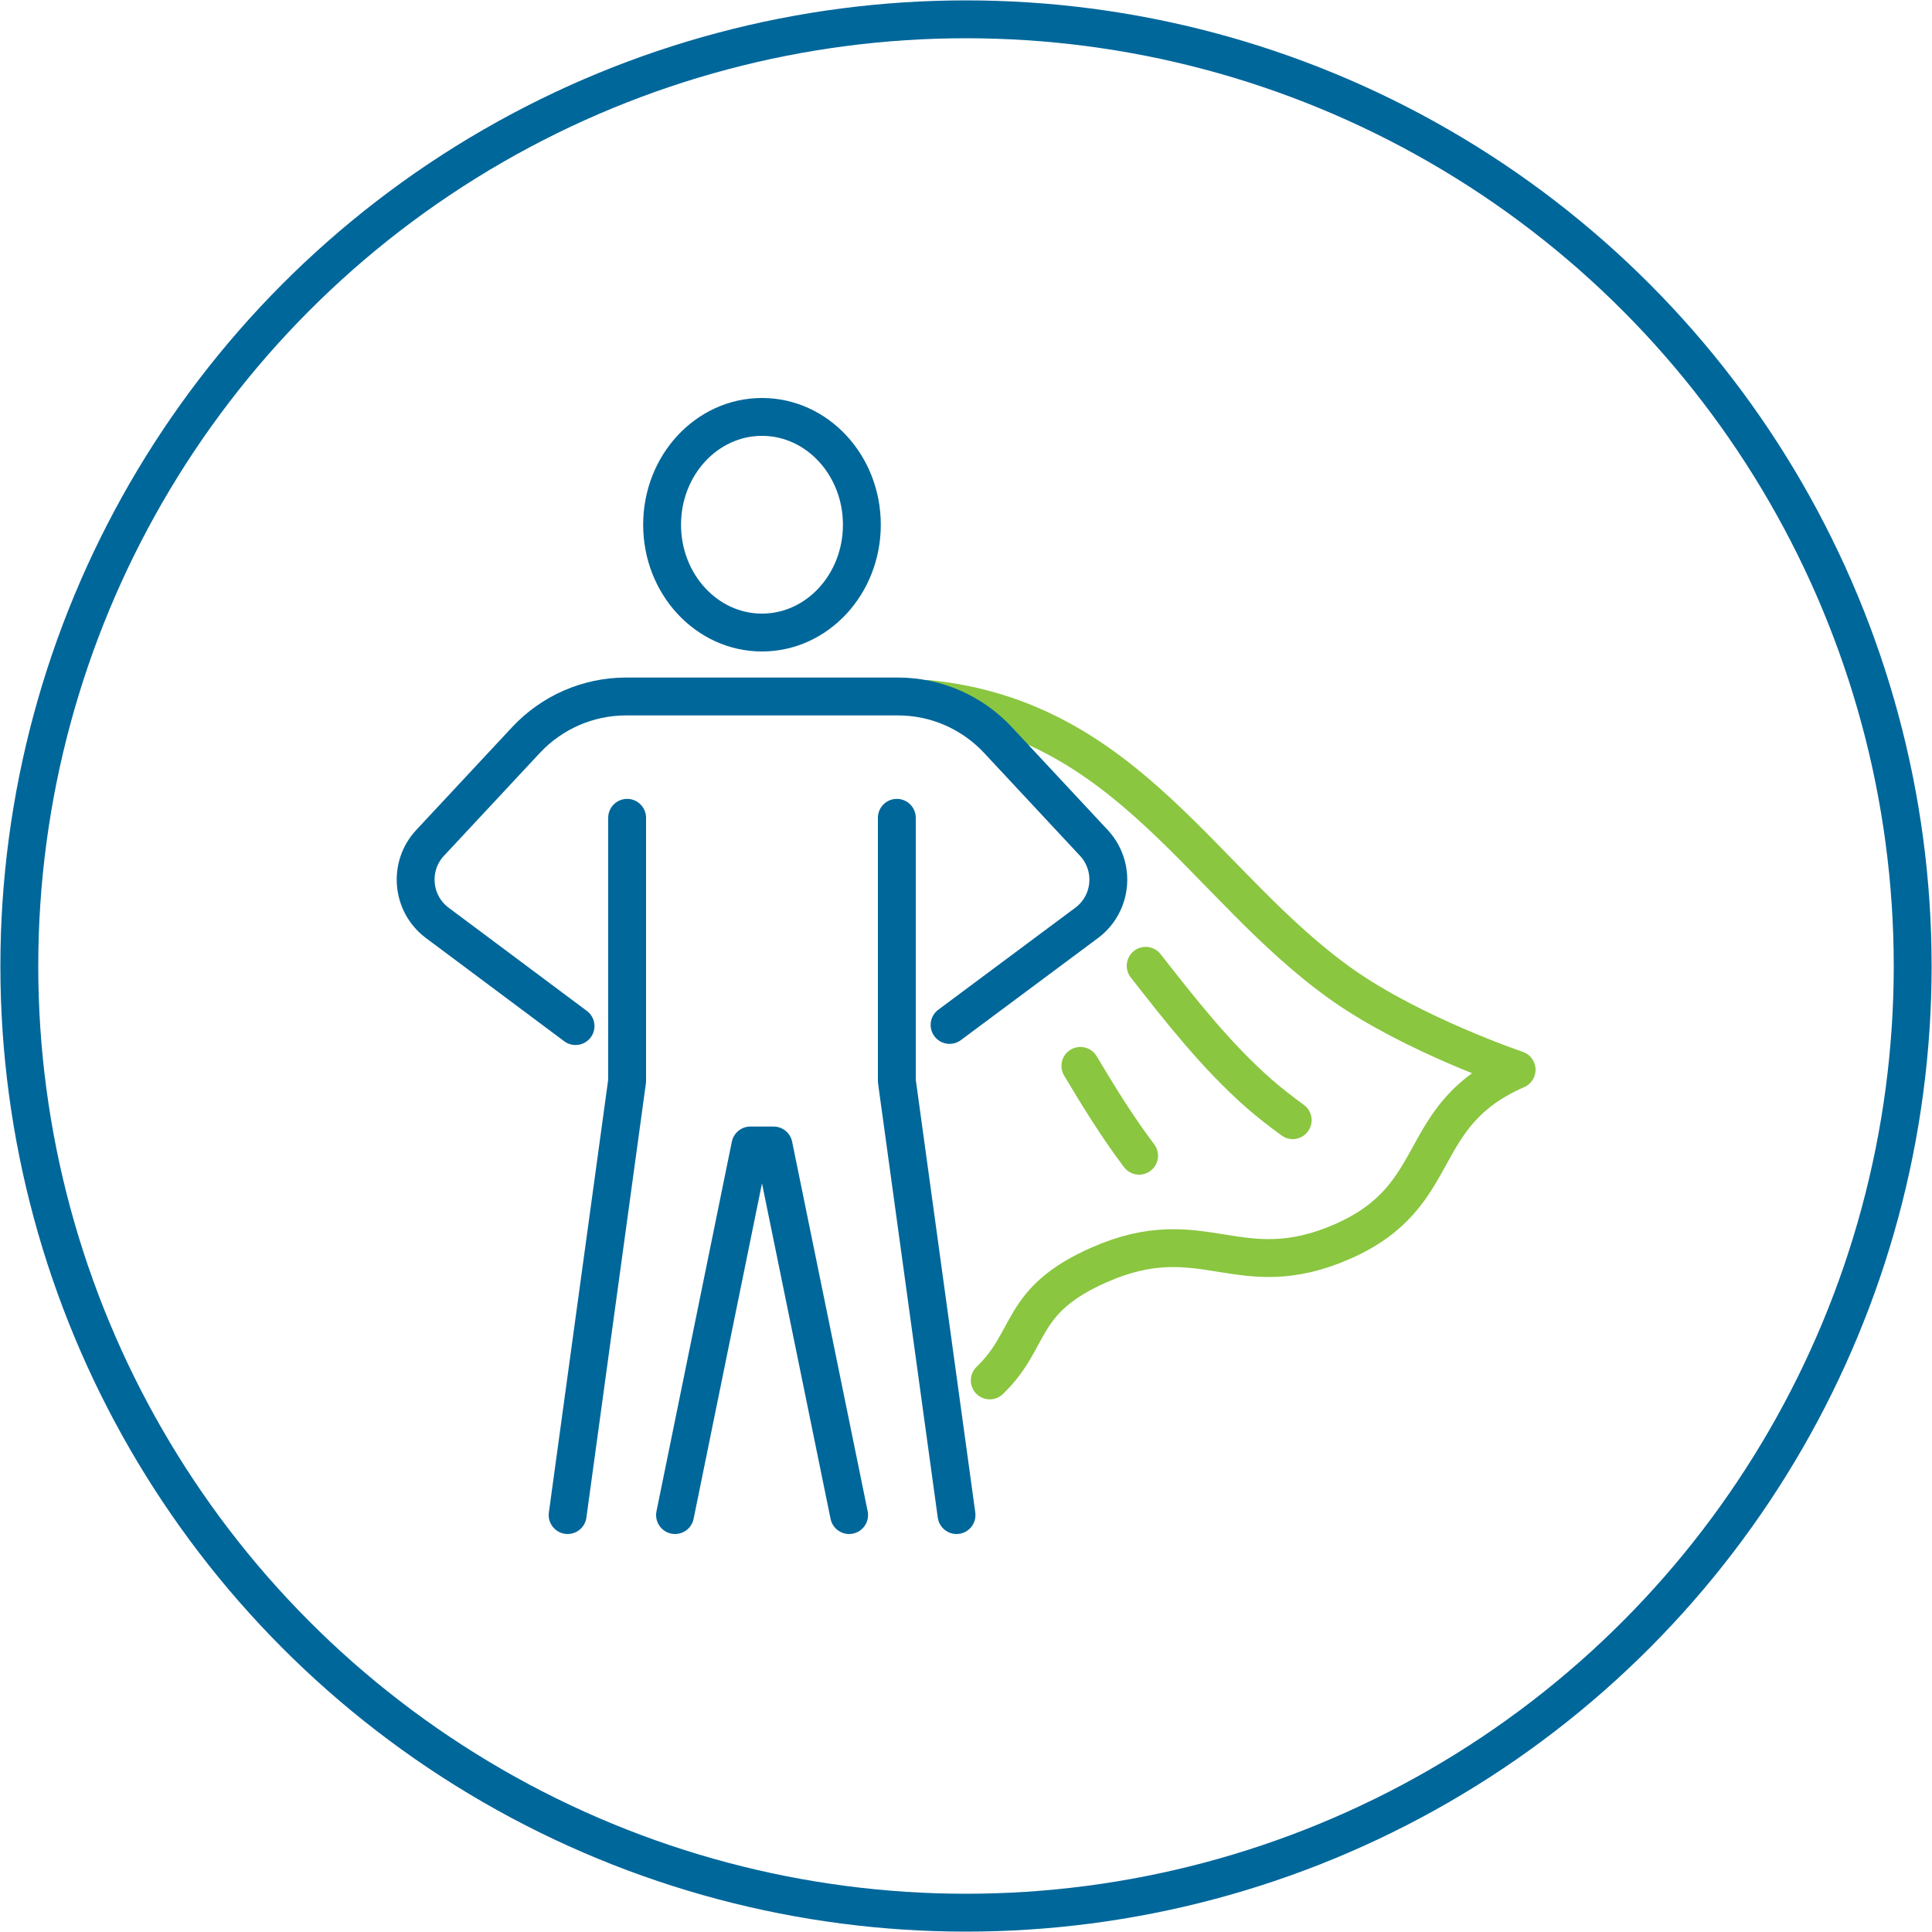
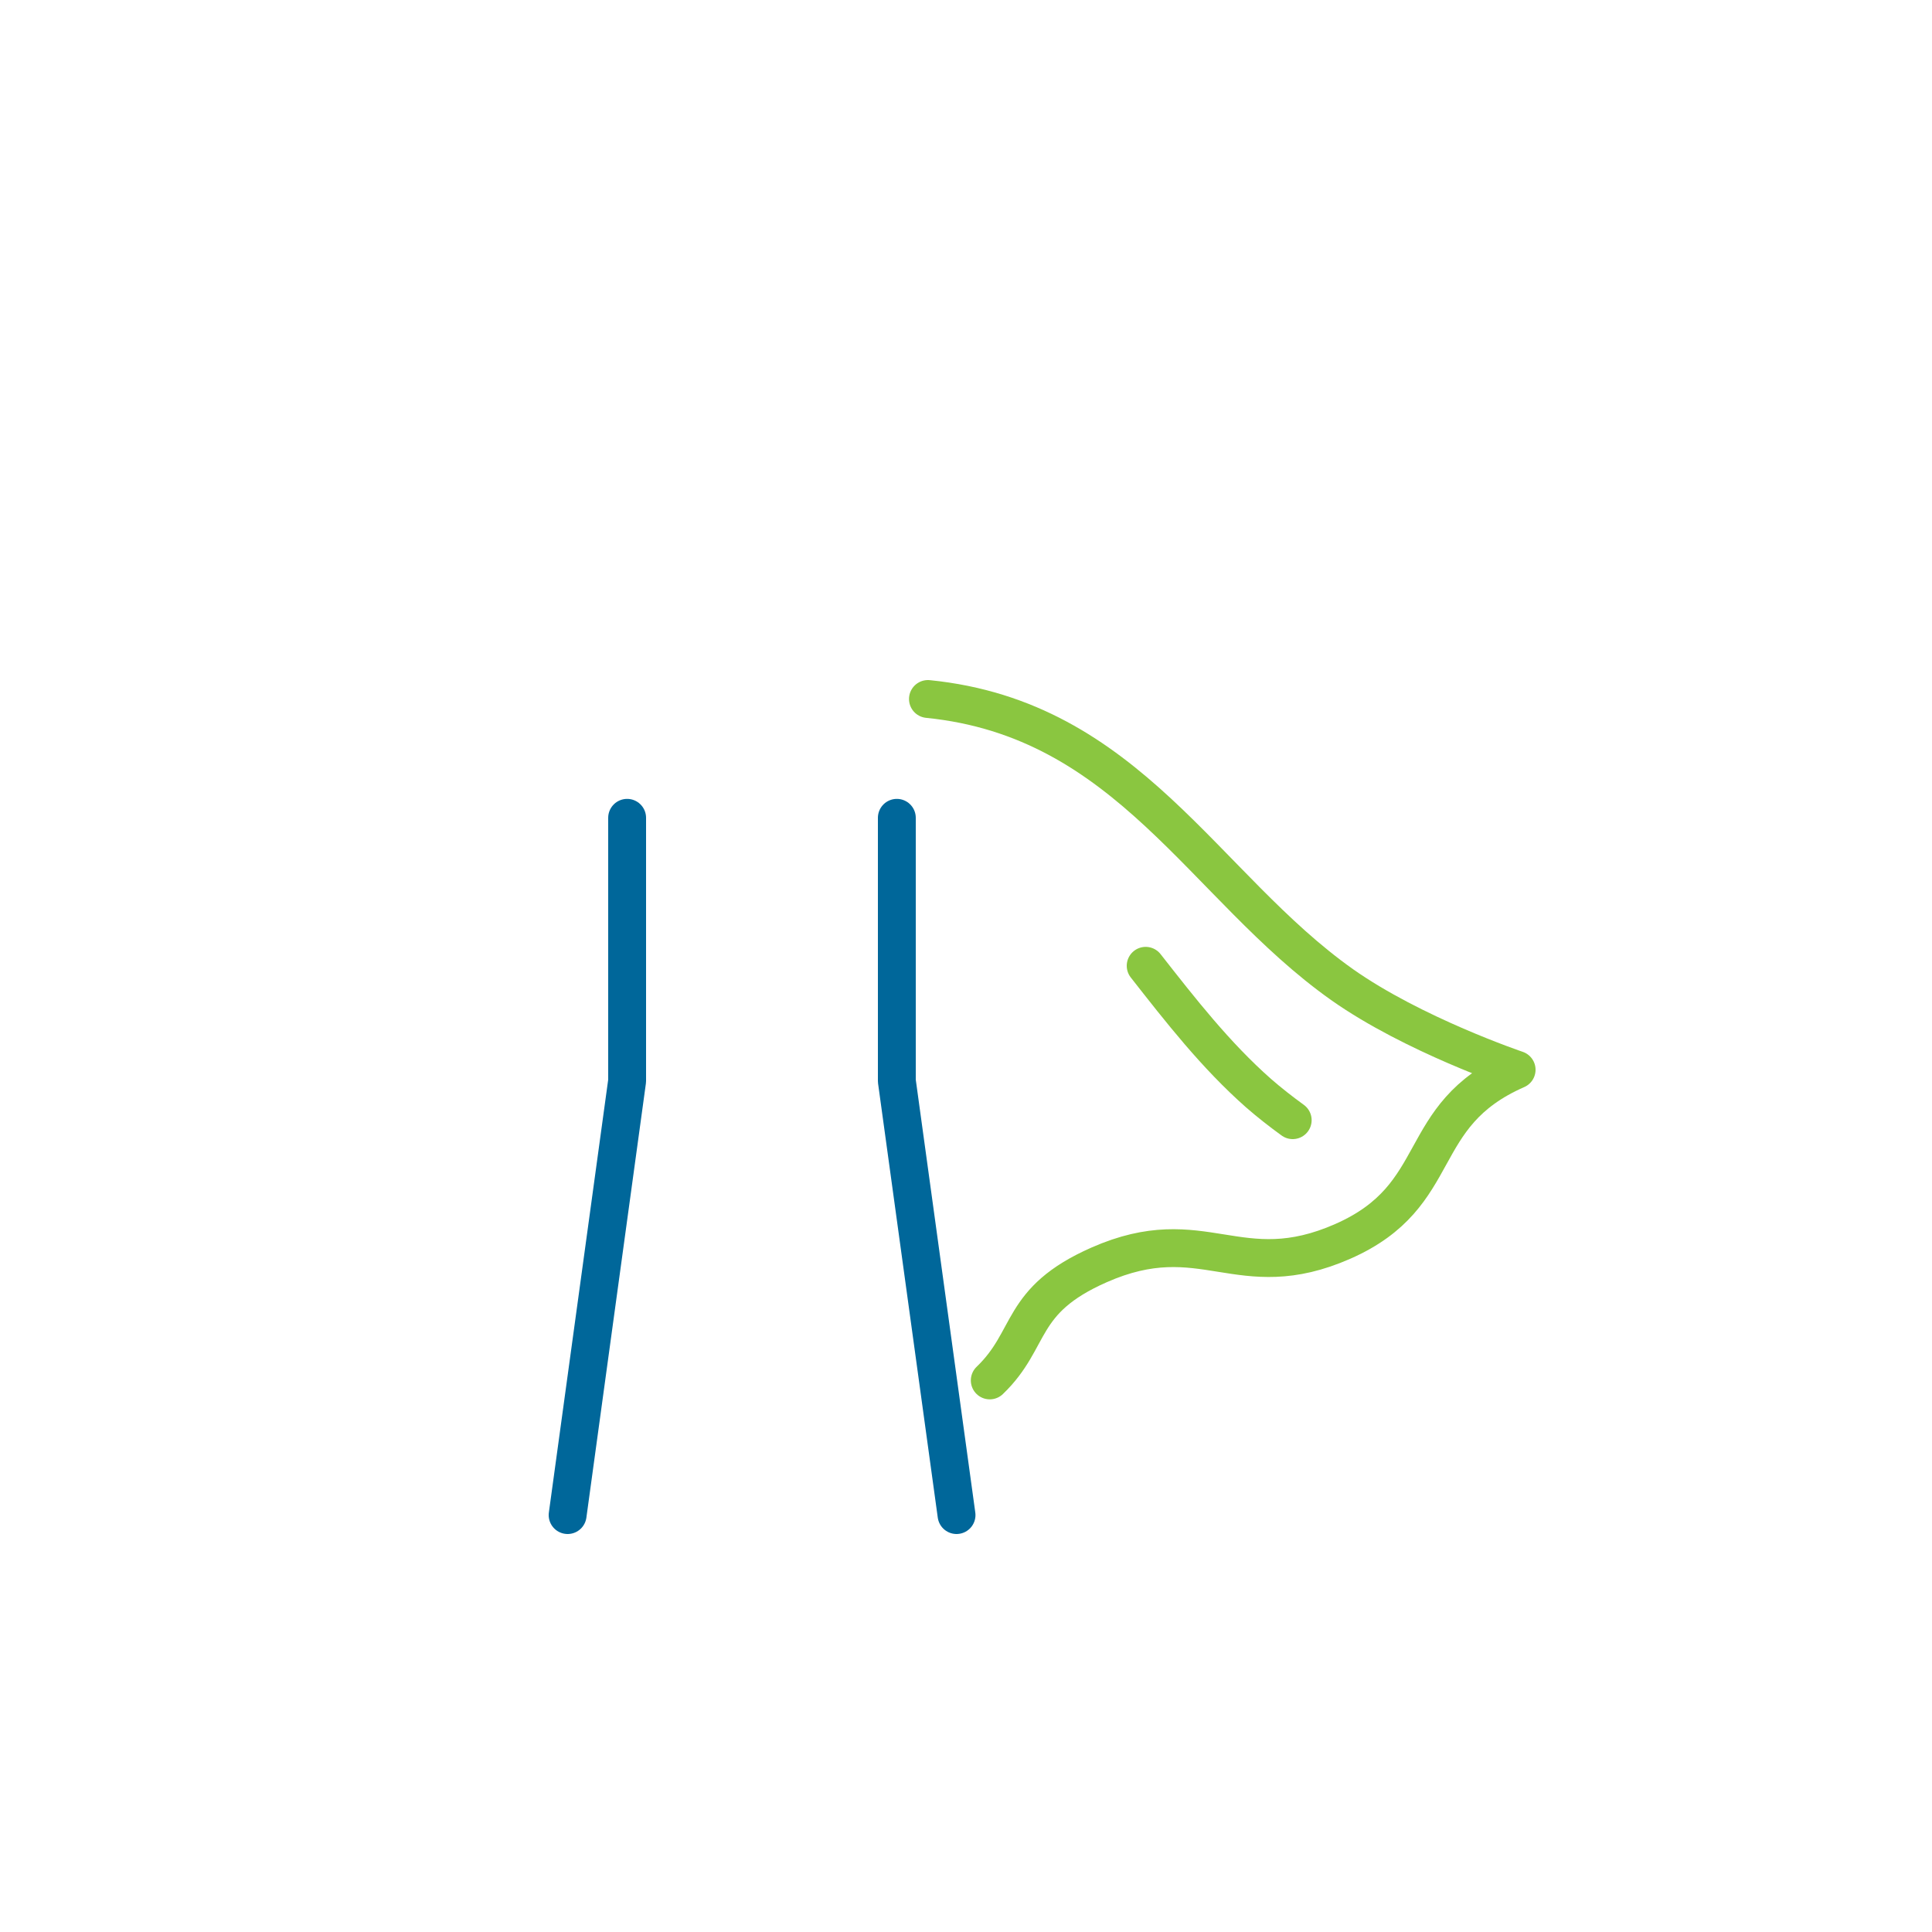
<svg xmlns="http://www.w3.org/2000/svg" id="Layer_1" width="100" height="100" viewBox="0 0 100 100">
  <defs>
    <style>.cls-1{stroke:#00679a;}.cls-1,.cls-2,.cls-3{fill:none;stroke-linecap:round;stroke-linejoin:round;stroke-width:1.96px;}.cls-2{stroke:#00679b;}.cls-3{stroke:#8ac640;}</style>
  </defs>
  <path class="cls-3" d="M51.23,71.45c2.25-2.16,1.46-4.13,5.66-5.98,5.4-2.38,7.22,1.16,12.62-1.22,5.4-2.38,3.58-6.51,8.99-8.88,0,0-5.36-1.81-9.04-4.41-7.17-5.08-11.05-13.74-21.43-14.78" />
  <path class="cls-3" d="M66.91,57.98c-.62-.45-1.22-.92-1.77-1.4-2.22-1.96-4.03-4.28-5.84-6.59" />
-   <path class="cls-3" d="M58.96,59.82c-1.12-1.48-2.09-3.06-3.04-4.65" />
-   <ellipse class="cls-1" cx="39.44" cy="27.16" rx="5.17" ry="5.58" />
-   <path class="cls-1" d="M29.79,53.11l-7.18-5.36c-1.31-1-1.47-2.92-.35-4.12l4.96-5.32c1.34-1.44,3.22-2.26,5.18-2.26h14.08c1.97,0,3.84.82,5.18,2.26l4.96,5.32c1.12,1.21.96,3.12-.35,4.12l-7.12,5.3" />
-   <polyline class="cls-1" points="43.95 78.42 40.04 59.29 38.84 59.29 34.94 78.42" />
  <polyline class="cls-1" points="46.42 42.33 46.42 55.95 49.51 78.42" />
  <polyline class="cls-1" points="29.38 78.42 32.46 55.95 32.46 42.33" />
-   <circle class="cls-2" cx="50" cy="50" r="49" />
</svg>